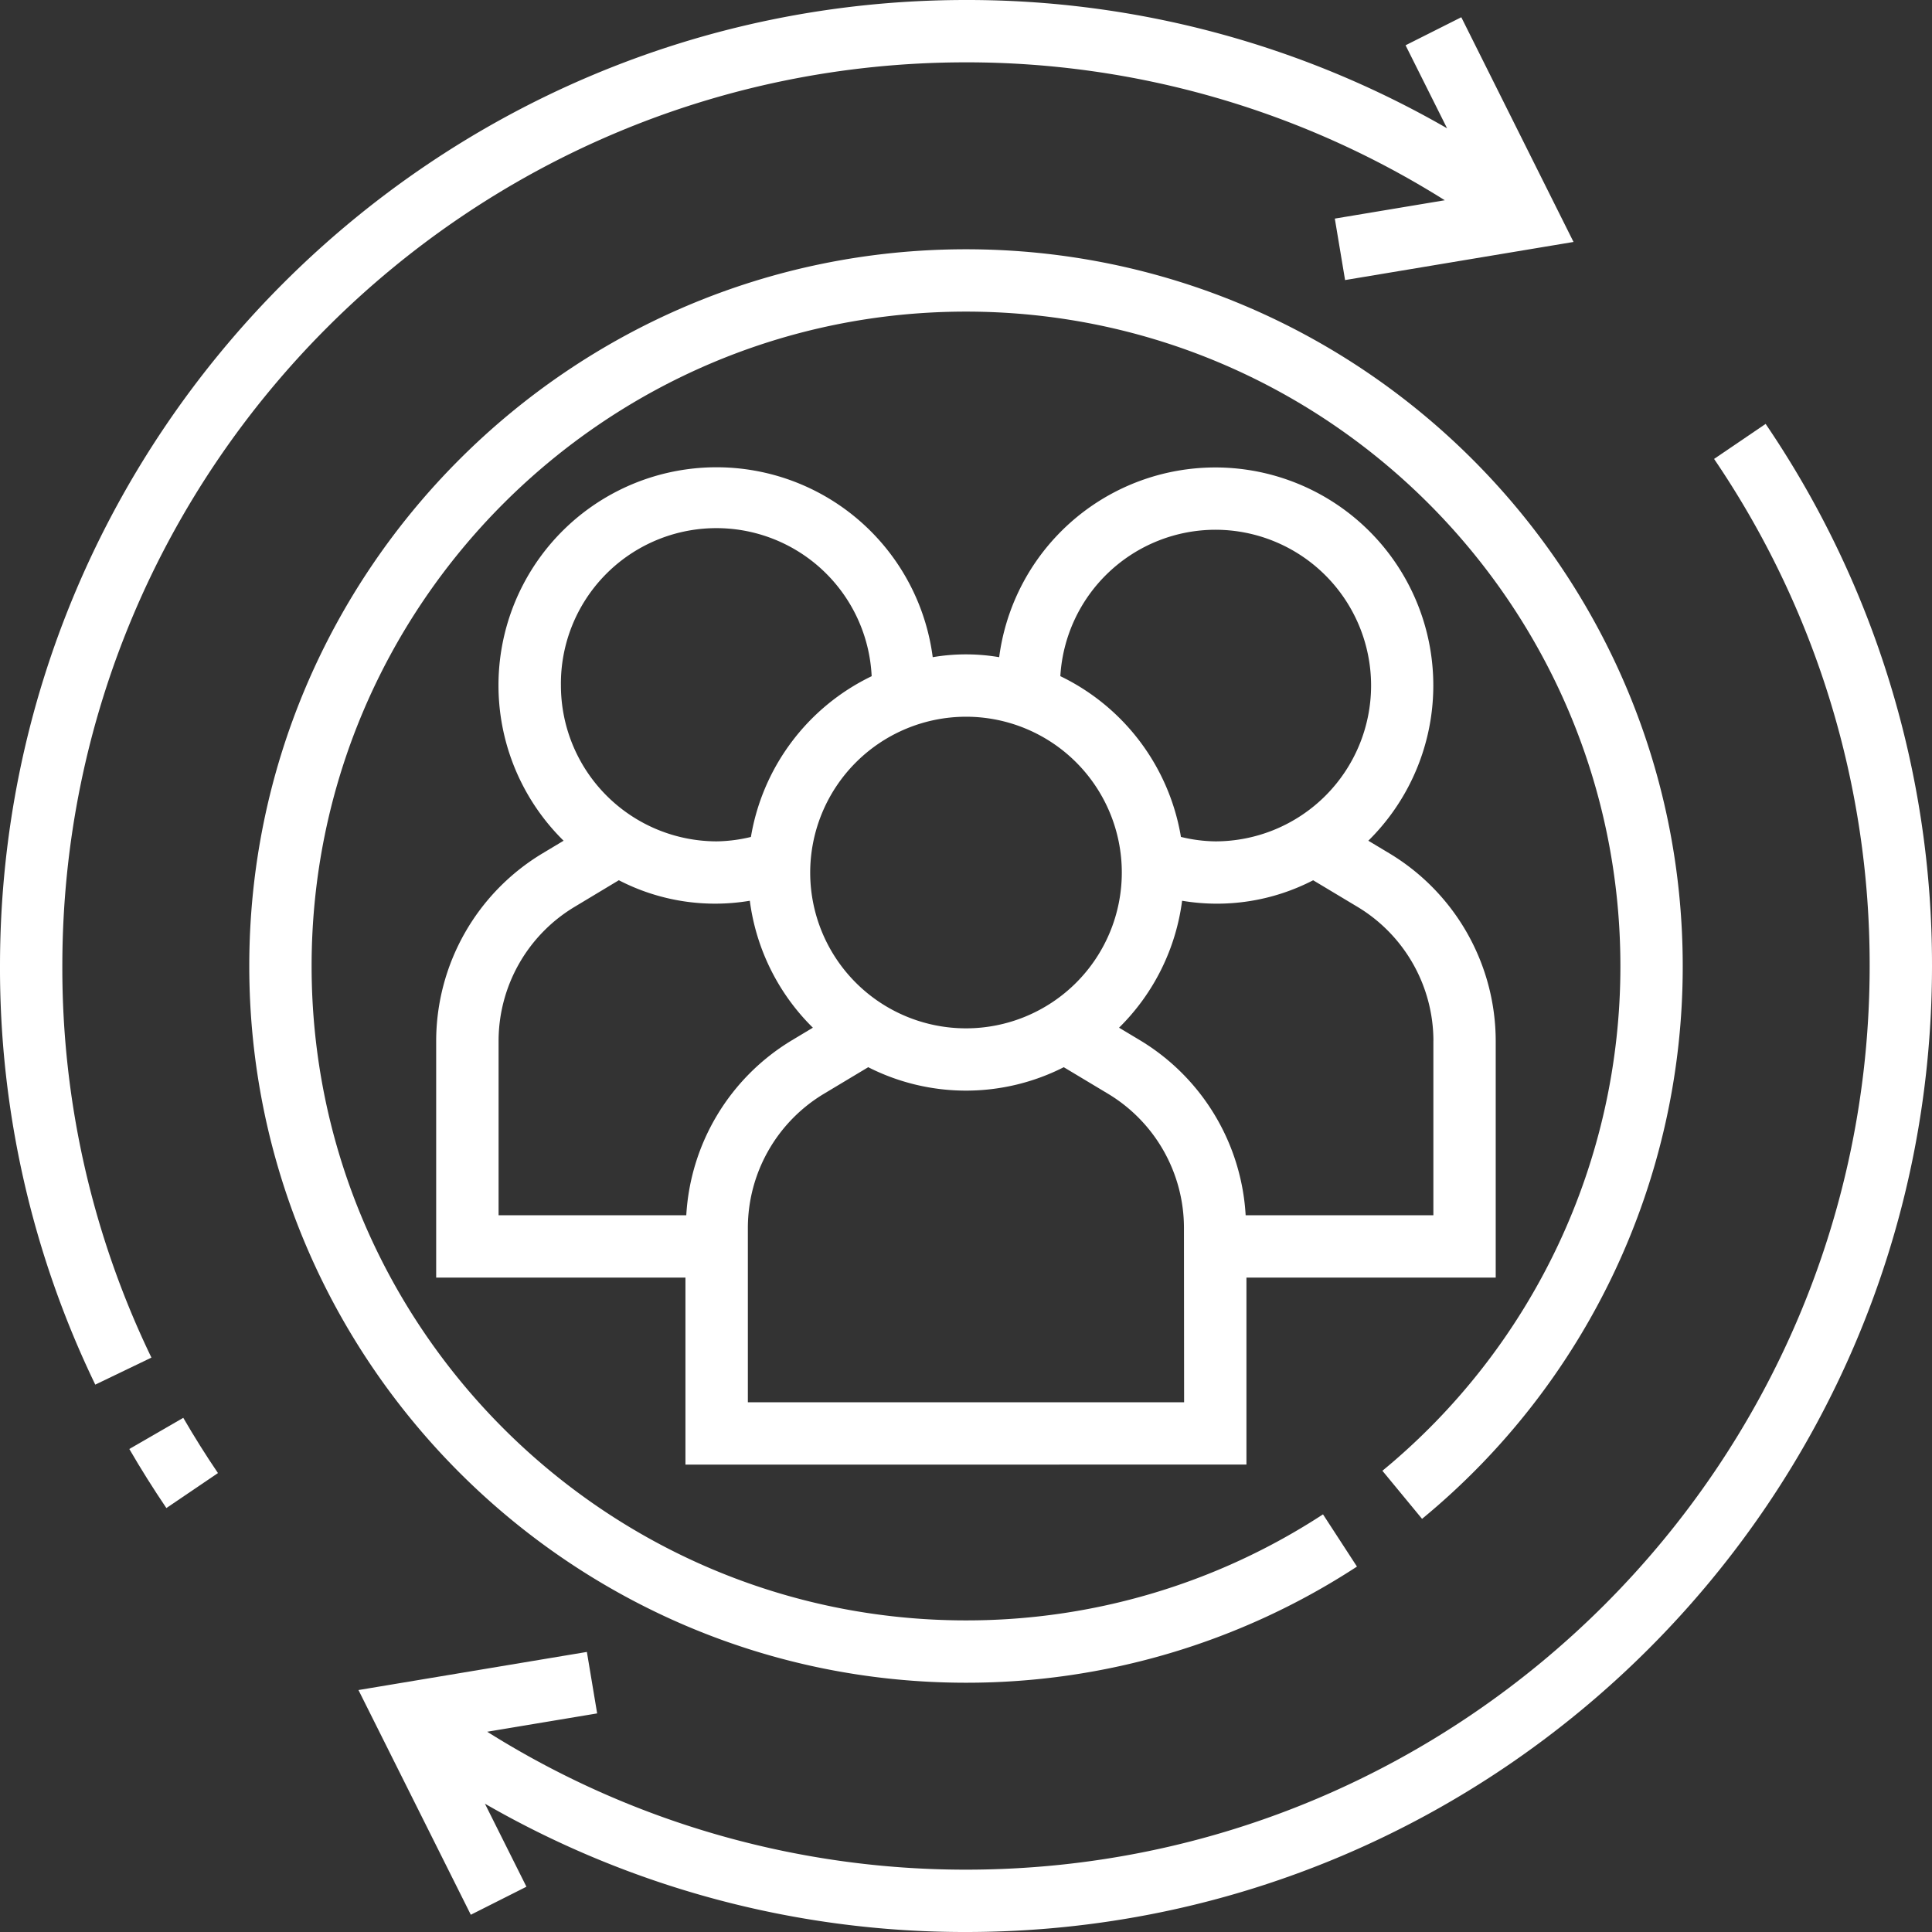
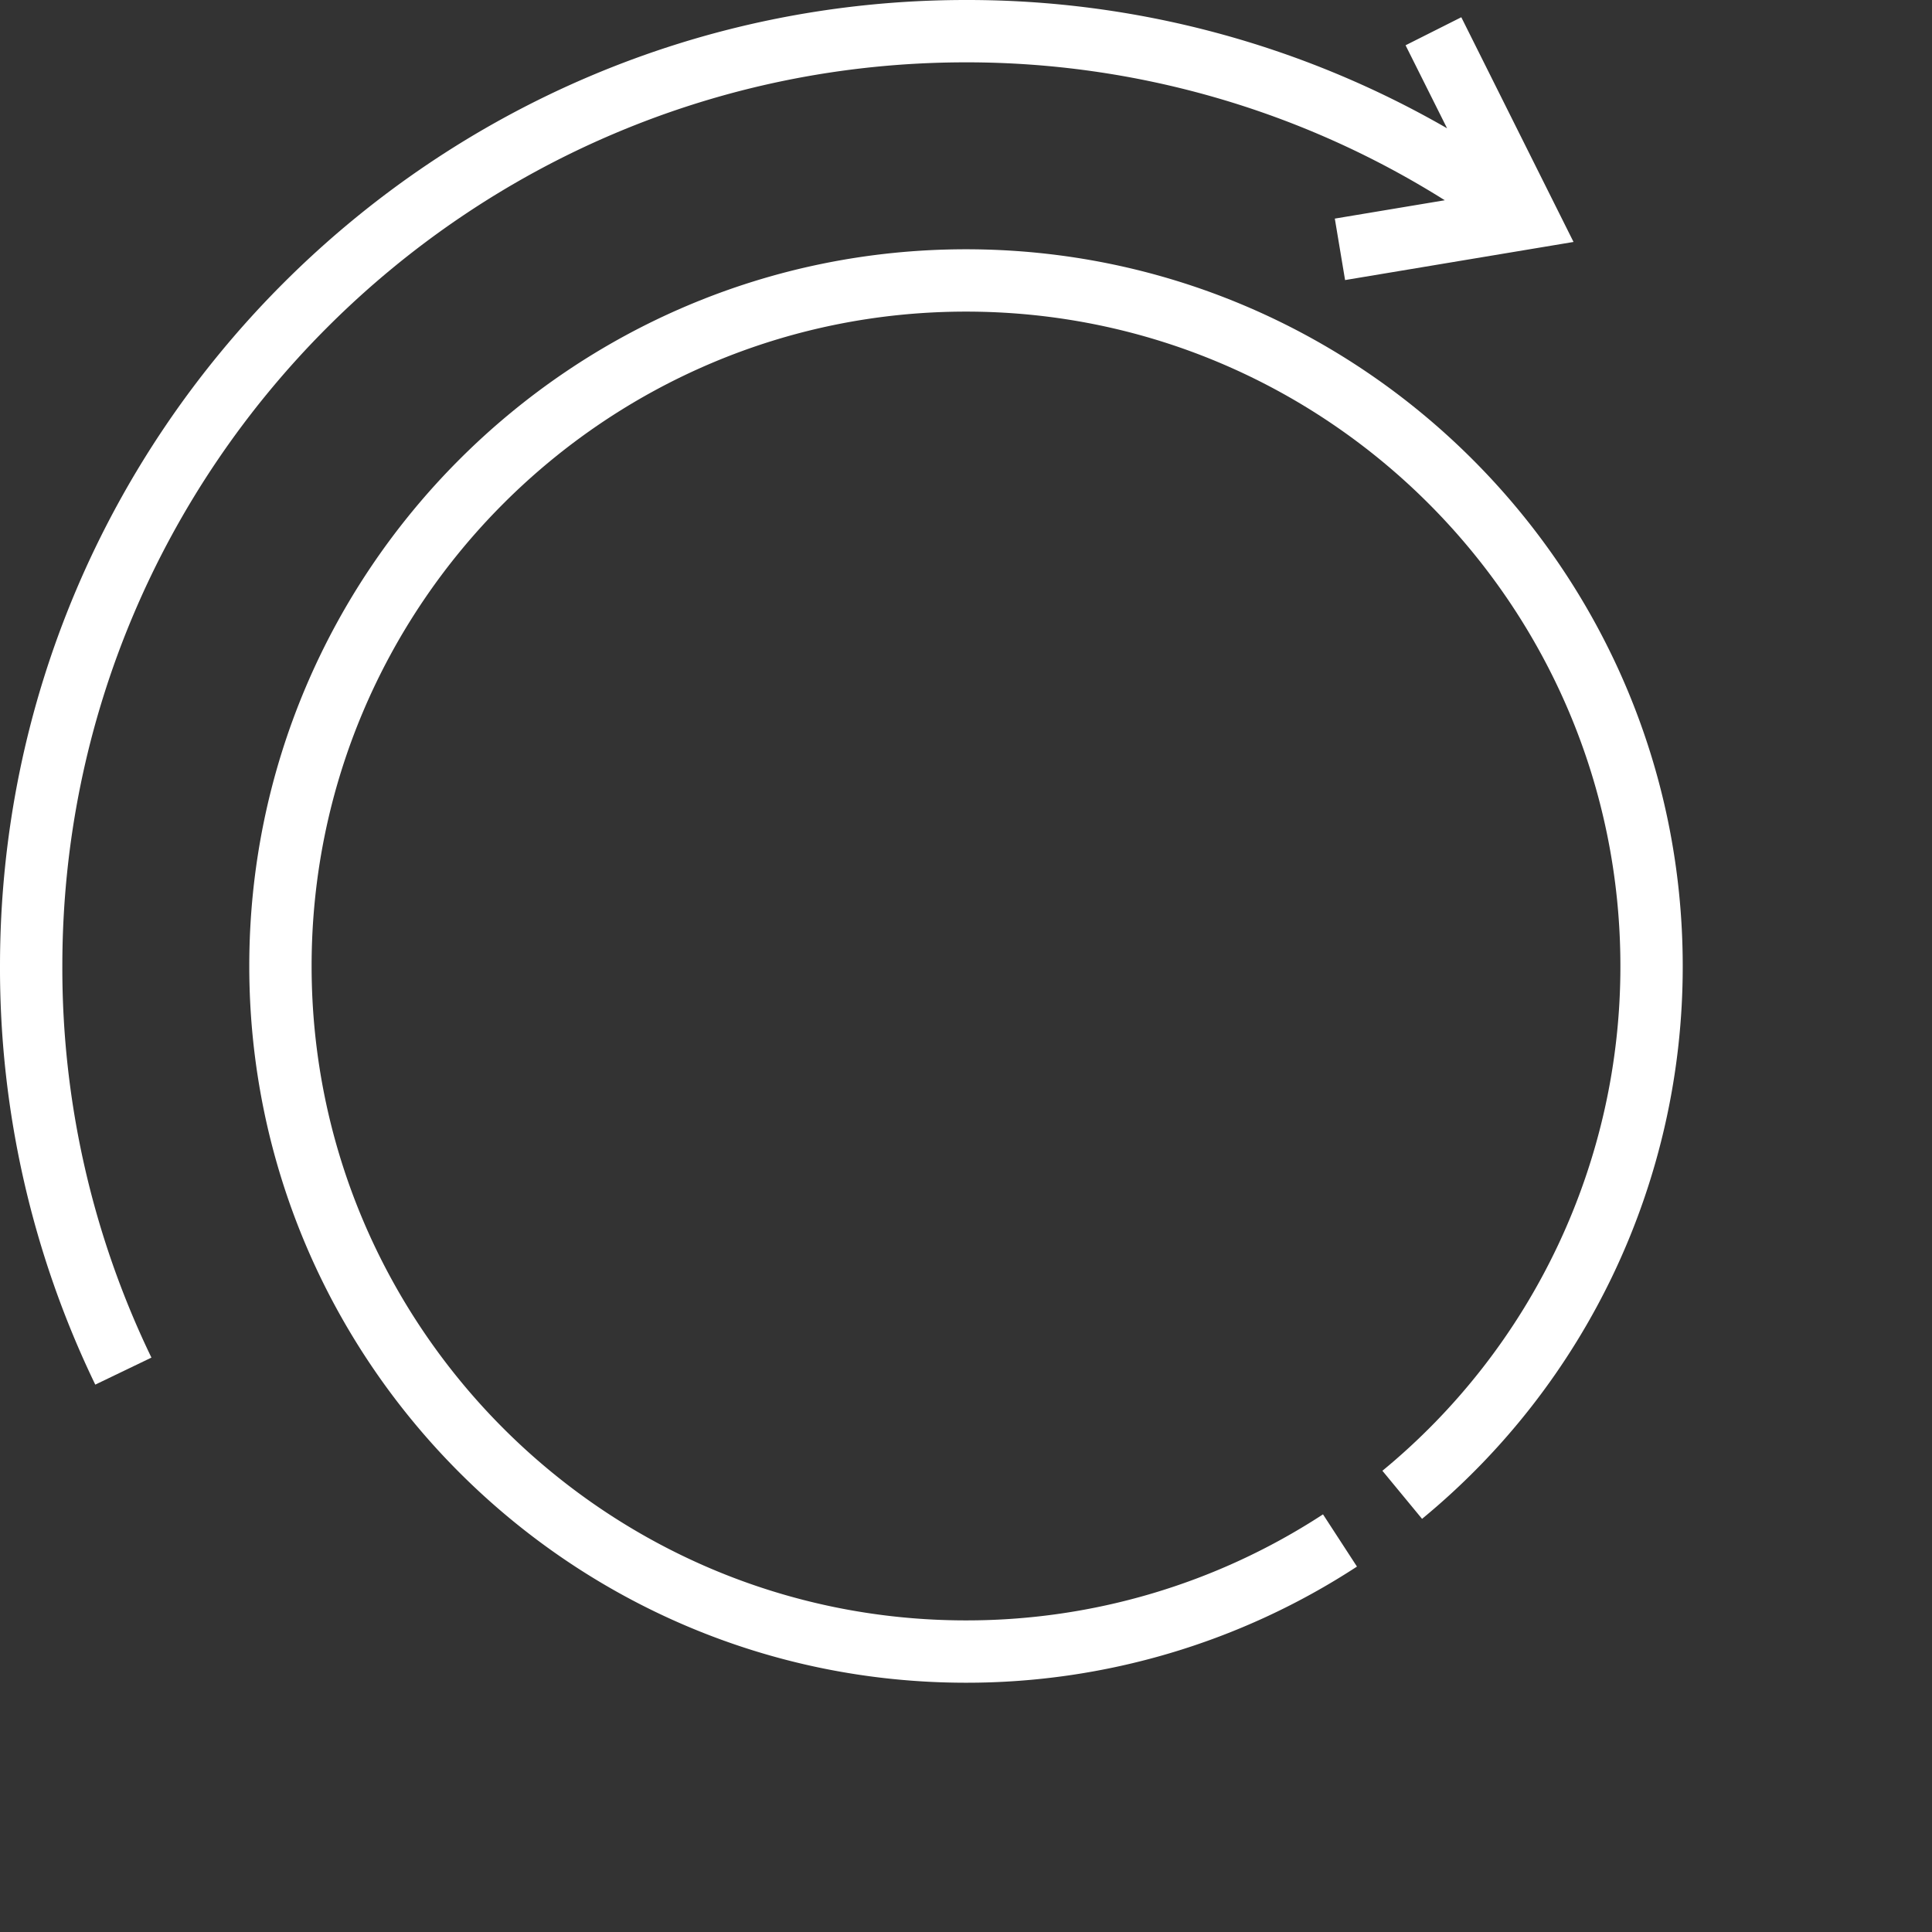
<svg xmlns="http://www.w3.org/2000/svg" viewBox="0 0 512 512">
  <rect x="0" y="0" width="512" height="512" fill="#333333" stroke="none" />
  <defs>
    <style>.cls-1{fill:#fff;}</style>
  </defs>
  <title>prod-fondcom</title>
  <g id="Layer_2" data-name="Layer 2">
    <g id="Isolation_Mode" data-name="Isolation Mode">
-       <path class="cls-1" d="M467.91,112.34l-13.66,9.28A238.28,238.28,0,0,1,495.48,256c0,132-107.43,239.48-239.48,239.48a238.1,238.1,0,0,1-126.89-36.55l29.14-4.86-2.72-16.29L95,447.88l29.77,59.55L139.51,500l-11-22A254.61,254.61,0,0,0,256,512c141.16,0,256-114.84,256-256A254.67,254.67,0,0,0,467.91,112.34Z" />
-       <path class="cls-1" d="M330.32,388.13V338.58h66.06V275.79a58.11,58.11,0,0,0-28.06-49.57l-5.7-3.42a57.77,57.77,0,1,0-97.83-48.64,52.51,52.51,0,0,0-17.61,0,57.78,57.78,0,1,0-97.82,48.64l-5.7,3.42a58.11,58.11,0,0,0-28.07,49.57v62.79h66.06v49.55Zm-16.52-16.52H198.19V325.34a41.51,41.51,0,0,1,20.05-35.41l11.85-7.11a57.19,57.19,0,0,0,51.82,0l11.85,7.11a41.5,41.5,0,0,1,20,35.4Zm66.06-95.82v46.27H330.11a58,58,0,0,0-27.85-46.29l-5.7-3.42a57.63,57.63,0,0,0,16.71-33.64A55.5,55.5,0,0,0,348,233.28l11.84,7.1A41.51,41.51,0,0,1,379.87,275.79ZM322.06,140.39a41.29,41.29,0,1,1,0,82.58,40.21,40.21,0,0,1-9.1-1.18A57.9,57.9,0,0,0,281,179.19,41.23,41.23,0,0,1,322.06,140.39ZM256,189.94a41.29,41.29,0,1,1-41.29,41.29A41.34,41.34,0,0,1,256,189.94Zm-107.35-8.26A41.2,41.2,0,0,1,231,179.2,57.88,57.88,0,0,0,199,221.8a40.67,40.67,0,0,1-9.1,1.17A41.34,41.34,0,0,1,148.65,181.68ZM132.13,322.06V275.79a41.49,41.49,0,0,1,20.05-35.41L164,233.27a55.46,55.46,0,0,0,34.71,5.44,57.68,57.68,0,0,0,16.71,33.64l-5.7,3.42a58,58,0,0,0-27.85,46.29Z" />
      <path class="cls-1" d="M256,445.94a189.2,189.2,0,0,0,103.61-30.78l-9-13.84A172.68,172.68,0,0,1,256,429.42c-95.63,0-173.42-77.8-173.42-173.42S160.37,82.58,256,82.58,429.42,160.37,429.42,256a173,173,0,0,1-63.07,133.77l10.51,12.74A189.41,189.41,0,0,0,445.94,256c0-104.73-85.21-189.94-189.94-189.94S66.06,151.27,66.06,256,151.27,445.94,256,445.94Z" />
      <path class="cls-1" d="M16.52,256C16.52,123.95,123.95,16.52,256,16.52A238,238,0,0,1,382.88,53.07l-29.14,4.86,2.72,16.29L417,64.12,387.26,4.57,372.49,12l11,22A254.58,254.58,0,0,0,256,0C114.84,0,0,114.84,0,256A253.64,253.64,0,0,0,25.25,366.94l14.88-7.16A237.26,237.26,0,0,1,16.52,256Z" />
-       <path class="cls-1" d="M34.27,384c3.07,5.3,6.38,10.56,9.82,15.65l13.67-9.27c-3.23-4.76-6.32-9.69-9.19-14.64Z" />
    </g>
  </g>
</svg>